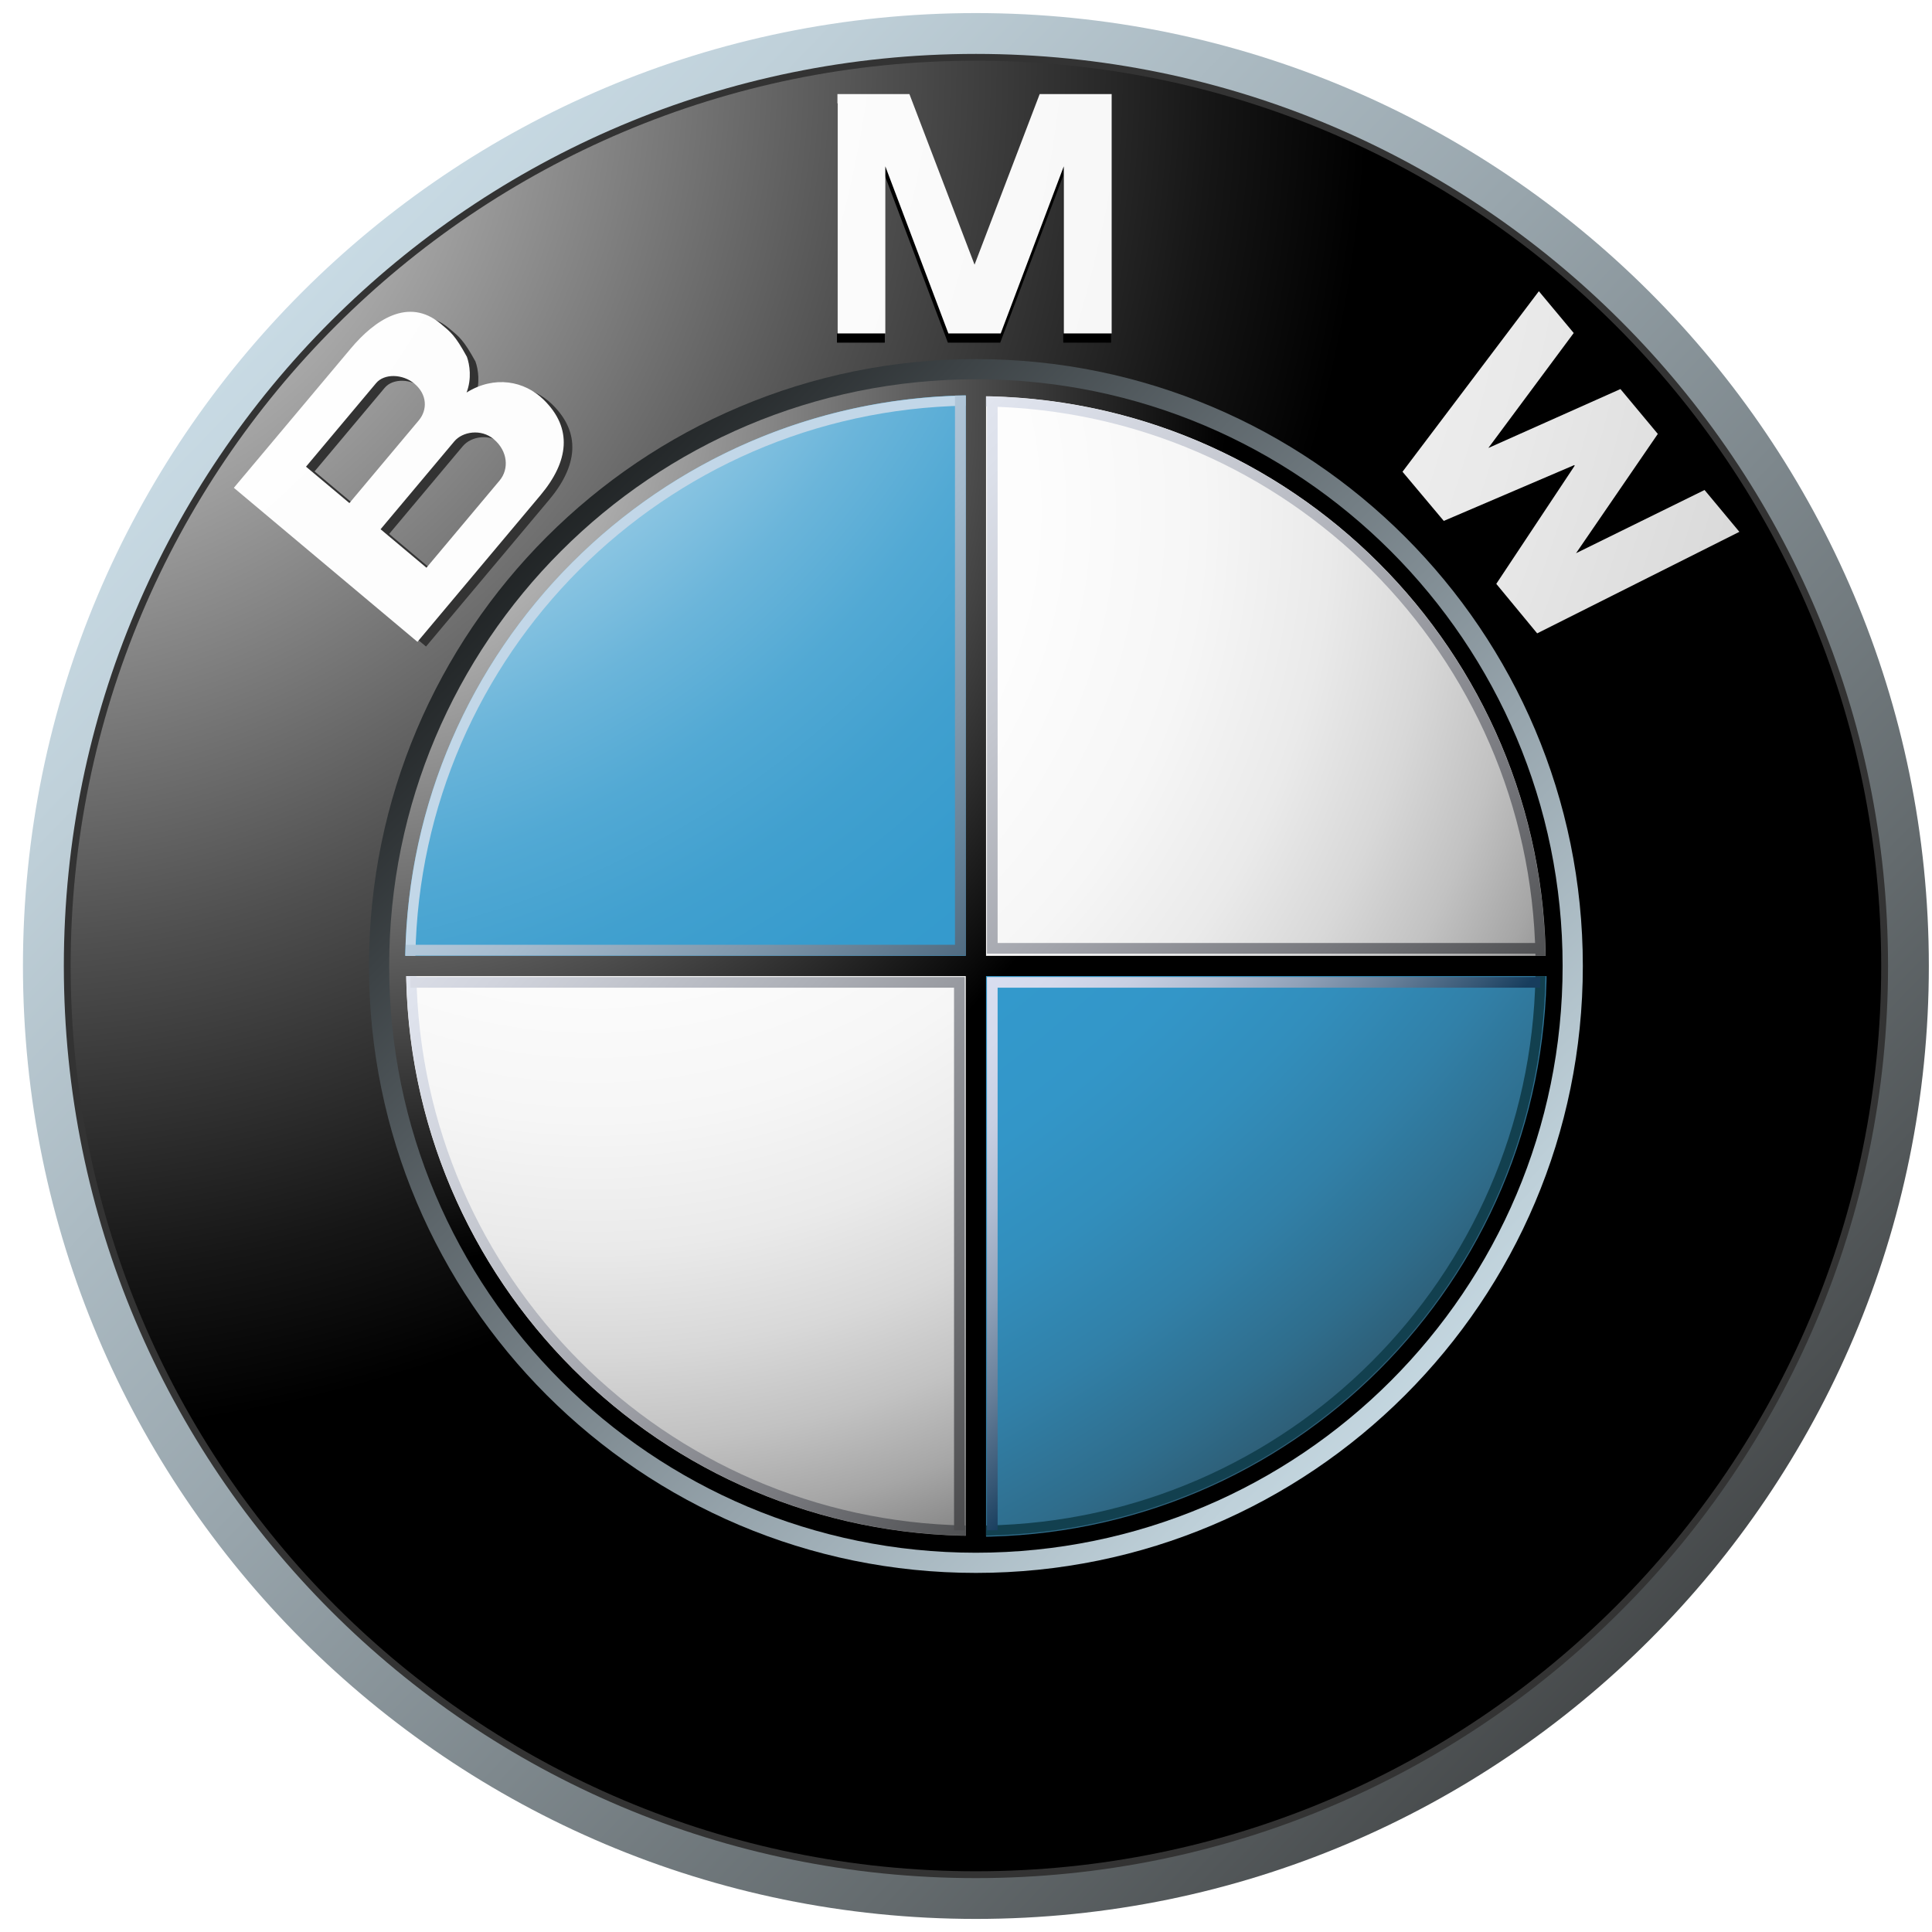
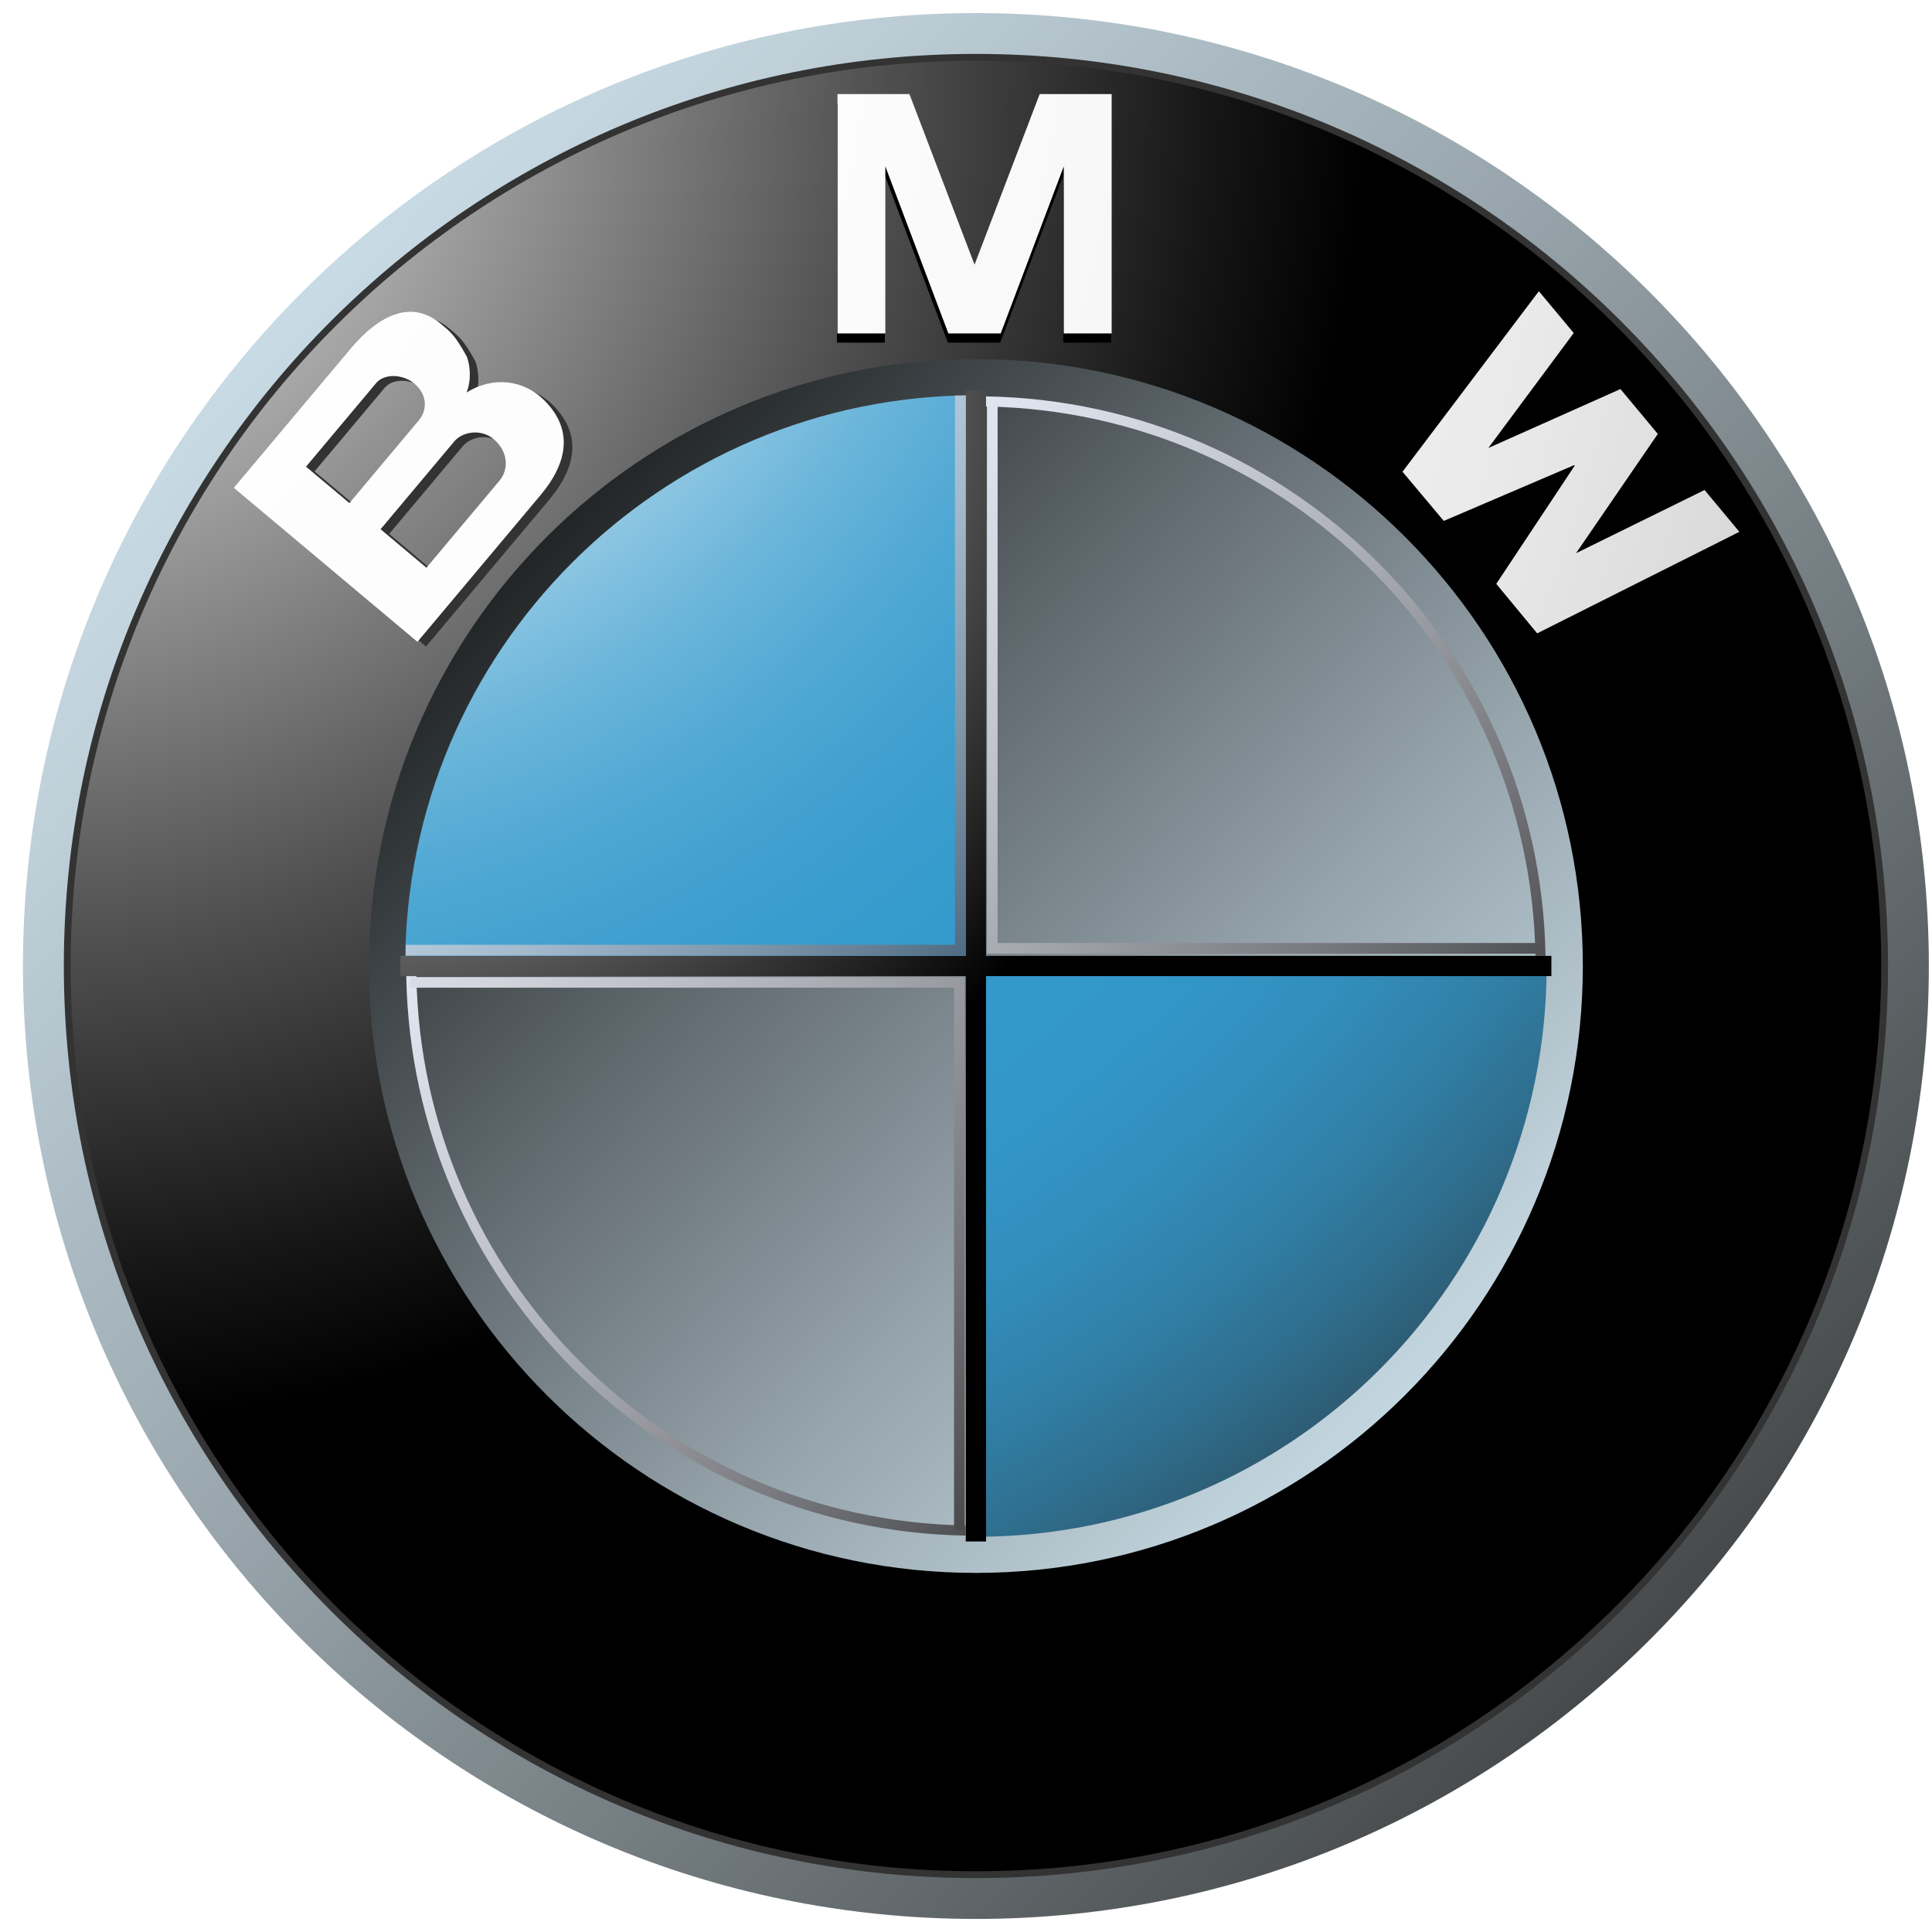
<svg xmlns="http://www.w3.org/2000/svg" width="74" height="74" viewBox="0 0 74 74" fill="none">
  <g clip-path="url(#clip0_59_857)">
    <path d="M37.379 0.501C17.222 0.501 0.879 16.842 0.879 37C0.879 57.158 17.222 73.499 37.379 73.499C57.538 73.499 73.879 57.158 73.879 37C73.879 16.842 57.539 0.501 37.379 0.501ZM37.379 71.674C18.229 71.674 2.706 56.15 2.706 37C2.706 17.85 18.229 2.325 37.379 2.325C56.53 2.325 72.054 17.85 72.054 37C72.054 56.15 56.53 71.674 37.379 71.674Z" fill="url(#paint0_linear_59_857)" />
    <path d="M72.316 37C72.316 56.293 56.673 71.936 37.379 71.936C18.086 71.936 2.445 56.293 2.445 37C2.445 17.706 18.086 2.065 37.379 2.065C56.673 2.065 72.316 17.706 72.316 37Z" fill="#333333" />
    <path d="M72.054 37C72.054 56.15 56.53 71.674 37.379 71.674C18.229 71.674 2.706 56.15 2.706 37C2.706 17.85 18.229 2.325 37.379 2.325C56.53 2.325 72.054 17.85 72.054 37Z" fill="url(#paint1_radial_59_857)" />
    <path d="M60.626 37C60.626 49.839 50.218 60.246 37.38 60.246C24.541 60.246 14.133 49.839 14.133 37C14.133 24.161 24.541 13.754 37.38 13.754C50.218 13.754 60.626 24.161 60.626 37Z" fill="url(#paint2_linear_59_857)" />
    <path d="M38.31 13.125L40.725 6.725V13.125H42.559V3.959H39.803L37.296 10.522H37.32L34.813 3.959H32.057V13.125H33.891V6.725L36.306 13.125H38.31ZM63.48 17.235L60.347 21.804L65.269 19.384L66.603 20.985L58.857 24.874L57.292 22.979L60.295 18.452L60.277 18.43L55.282 20.567L53.699 18.685L58.922 11.769L60.258 13.37L56.987 17.775L62.049 15.517L63.48 17.235Z" fill="black" />
    <path d="M21.145 15.484C20.407 14.768 19.268 14.552 18.197 15.216C18.402 14.685 18.319 14.146 18.211 13.846C17.749 13.006 17.587 12.9 17.21 12.582C15.979 11.55 14.684 12.431 13.758 13.534L9.285 18.864L16.317 24.764L21.034 19.144C22.112 17.859 22.279 16.586 21.145 15.484ZM12.049 18.055L14.736 14.853C15.047 14.483 15.751 14.498 16.203 14.878C16.7 15.295 16.702 15.886 16.368 16.285L13.711 19.45L12.049 18.055ZM19.461 18.587L16.66 21.925L14.906 20.451L17.728 17.088C18.047 16.707 18.759 16.597 19.239 16.999C19.779 17.454 19.832 18.145 19.461 18.587Z" fill="#333333" />
    <path d="M38.33 12.771L40.745 6.371V12.771H42.579V3.604H39.822L37.316 10.167H37.339L34.833 3.604H32.076V12.771H33.91V6.371L36.325 12.771H38.33Z" fill="url(#paint3_radial_59_857)" />
    <path d="M63.498 16.62L60.366 21.189L65.288 18.768L66.622 20.37L58.877 24.259L57.311 22.363L60.314 17.837L60.297 17.814L55.3 19.952L53.719 18.069L58.942 11.154L60.277 12.755L57.007 17.159L62.066 14.902L63.498 16.62Z" fill="url(#paint4_radial_59_857)" />
    <path d="M20.817 15.304C20.081 14.587 18.94 14.371 17.871 15.034C18.074 14.504 17.991 13.964 17.883 13.666C17.421 12.825 17.26 12.72 16.88 12.401C15.649 11.369 14.355 12.25 13.431 13.354L8.957 18.684L15.989 24.584L20.706 18.962C21.782 17.678 21.95 16.405 20.817 15.304ZM11.721 17.875L14.407 14.673C14.718 14.302 15.422 14.317 15.875 14.696C16.372 15.114 16.374 15.706 16.038 16.104L13.383 19.269L11.721 17.875ZM19.134 18.407L16.334 21.745L14.577 20.271L17.4 16.906C17.719 16.527 18.429 16.416 18.909 16.819C19.452 17.274 19.506 17.964 19.134 18.407Z" fill="url(#paint5_radial_59_857)" />
-     <path d="M14.906 37.001C14.906 24.589 24.968 14.527 37.379 14.527C49.792 14.527 59.852 24.589 59.852 37.001C59.852 49.412 49.792 59.473 37.379 59.473C24.968 59.473 14.906 49.412 14.906 37.001Z" fill="url(#paint6_radial_59_857)" />
-     <path d="M15.553 37.001C15.553 24.946 25.325 15.173 37.38 15.173C49.434 15.173 59.208 24.946 59.208 37.001C59.208 49.055 49.434 58.828 37.379 58.828C25.325 58.828 15.553 49.055 15.553 37.001Z" fill="url(#paint7_radial_59_857)" />
    <path d="M15.518 37H37.379V15.139C25.305 15.139 15.518 24.926 15.518 37Z" fill="url(#paint8_radial_59_857)" />
    <path d="M37.379 37.001V58.862C49.453 58.862 59.24 49.073 59.24 37.001H37.379Z" fill="url(#paint9_radial_59_857)" />
    <path d="M59.422 36.612H37.767V14.957H36.992V36.612H15.337V37.387H36.992V59.042H37.767V37.387H59.422V36.612Z" fill="url(#paint10_radial_59_857)" />
    <path d="M37.767 15.57C49.299 15.775 58.605 25.081 58.811 36.612H59.197C58.991 24.867 49.513 15.387 37.767 15.182L37.767 15.57Z" fill="url(#paint11_linear_59_857)" />
-     <path d="M15.91 36.609C16.115 25.062 25.434 15.744 36.981 15.538V15.15C25.219 15.356 15.729 24.848 15.523 36.609L15.91 36.609Z" fill="#C2D7E8" />
    <path d="M36.992 58.43C25.46 58.225 16.154 48.919 15.949 37.388H15.561C15.768 49.133 25.246 58.613 36.992 58.818L36.992 58.43Z" fill="url(#paint12_linear_59_857)" />
-     <path d="M58.811 37.388C58.605 48.919 49.299 58.225 37.767 58.43V58.818C49.513 58.613 58.992 49.133 59.197 37.388H58.811Z" fill="#12404F" />
    <path d="M36.578 15.15V36.187H15.542V36.602H36.992V15.15H36.578Z" fill="url(#paint13_linear_59_857)" />
    <path d="M36.542 58.614V37.831H15.716V37.422H36.952V58.614H36.542Z" fill="url(#paint14_linear_59_857)" />
-     <path d="M38.211 58.614V37.831H58.994V37.422H37.803V58.614H38.211Z" fill="url(#paint15_linear_59_857)" />
    <path d="M38.211 15.336V36.119H58.994V36.528H37.803V15.336H38.211Z" fill="url(#paint16_linear_59_857)" />
  </g>
  <defs>
    <linearGradient id="paint0_linear_59_857" x1="-4.464" y1="-3.434" x2="72.981" y2="71.403" gradientUnits="userSpaceOnUse">
      <stop stop-color="#DFF4FF" />
      <stop offset="0.098" stop-color="#D6EAF5" />
      <stop offset="0.268" stop-color="#BFD0D9" />
      <stop offset="0.488" stop-color="#98A5AC" />
      <stop offset="0.747" stop-color="#646B6E" />
      <stop offset="1" stop-color="#2B2B2B" />
    </linearGradient>
    <radialGradient id="paint1_radial_59_857" cx="0" cy="0" r="1" gradientUnits="userSpaceOnUse" gradientTransform="translate(0.424 2.915) scale(51.856 51.856)">
      <stop stop-color="white" />
      <stop offset="0.306" stop-color="#A8A8A8" />
      <stop offset="0.646" stop-color="#4F4F4F" />
      <stop offset="0.885" stop-color="#161616" />
      <stop offset="1" />
    </radialGradient>
    <linearGradient id="paint2_linear_59_857" x1="64.029" y1="62.752" x2="14.705" y2="15.089" gradientUnits="userSpaceOnUse">
      <stop stop-color="#DFF4FF" />
      <stop offset="0.086" stop-color="#D6EAF5" />
      <stop offset="0.233" stop-color="#BED0D9" />
      <stop offset="0.424" stop-color="#96A4AC" />
      <stop offset="0.652" stop-color="#5F686D" />
      <stop offset="0.907" stop-color="#1A1D1E" />
      <stop offset="1" />
    </linearGradient>
    <radialGradient id="paint3_radial_59_857" cx="0" cy="0" r="1" gradientUnits="userSpaceOnUse" gradientTransform="translate(-8.889 -2.366) scale(124.604 124.604)">
      <stop stop-color="white" />
      <stop offset="0.31" stop-color="#FDFDFD" />
      <stop offset="0.451" stop-color="#F6F6F6" />
      <stop offset="0.557" stop-color="#E9E9E9" />
      <stop offset="0.646" stop-color="#D7D7D7" />
      <stop offset="0.724" stop-color="#BFBFBF" />
      <stop offset="0.794" stop-color="#A2A2A2" />
      <stop offset="0.859" stop-color="#808080" />
      <stop offset="0.92" stop-color="#575757" />
      <stop offset="0.975" stop-color="#2B2B2B" />
      <stop offset="1" stop-color="#141414" />
    </radialGradient>
    <radialGradient id="paint4_radial_59_857" cx="0" cy="0" r="1" gradientUnits="userSpaceOnUse" gradientTransform="translate(-8.894 -2.366) scale(124.614 124.614)">
      <stop stop-color="white" />
      <stop offset="0.31" stop-color="#FDFDFD" />
      <stop offset="0.451" stop-color="#F6F6F6" />
      <stop offset="0.557" stop-color="#E9E9E9" />
      <stop offset="0.646" stop-color="#D7D7D7" />
      <stop offset="0.724" stop-color="#BFBFBF" />
      <stop offset="0.794" stop-color="#A2A2A2" />
      <stop offset="0.859" stop-color="#808080" />
      <stop offset="0.92" stop-color="#575757" />
      <stop offset="0.975" stop-color="#2B2B2B" />
      <stop offset="1" stop-color="#141414" />
    </radialGradient>
    <radialGradient id="paint5_radial_59_857" cx="0" cy="0" r="1" gradientUnits="userSpaceOnUse" gradientTransform="translate(-8.901 -2.402) scale(124.71 124.71)">
      <stop stop-color="white" />
      <stop offset="0.31" stop-color="#FDFDFD" />
      <stop offset="0.451" stop-color="#F6F6F6" />
      <stop offset="0.557" stop-color="#E9E9E9" />
      <stop offset="0.646" stop-color="#D7D7D7" />
      <stop offset="0.724" stop-color="#BFBFBF" />
      <stop offset="0.794" stop-color="#A2A2A2" />
      <stop offset="0.859" stop-color="#808080" />
      <stop offset="0.92" stop-color="#575757" />
      <stop offset="0.975" stop-color="#2B2B2B" />
      <stop offset="1" stop-color="#141414" />
    </radialGradient>
    <radialGradient id="paint6_radial_59_857" cx="0" cy="0" r="1" gradientUnits="userSpaceOnUse" gradientTransform="translate(13.428 14.909) scale(33.609 33.609)">
      <stop stop-color="#E6E6E6" />
      <stop offset="0.104" stop-color="#D6D6D6" />
      <stop offset="0.307" stop-color="#ADADAD" />
      <stop offset="0.588" stop-color="#6C6C6C" />
      <stop offset="0.933" stop-color="#121212" />
      <stop offset="1" />
    </radialGradient>
    <radialGradient id="paint7_radial_59_857" cx="0" cy="0" r="1" gradientUnits="userSpaceOnUse" gradientTransform="translate(22.62 19.429) scale(48.878 48.878)">
      <stop stop-color="white" />
      <stop offset="0.344" stop-color="#FDFDFD" />
      <stop offset="0.481" stop-color="#F6F6F6" />
      <stop offset="0.582" stop-color="#EAEAEA" />
      <stop offset="0.665" stop-color="#D8D8D8" />
      <stop offset="0.737" stop-color="#C2C2C2" />
      <stop offset="0.802" stop-color="#A6A6A6" />
      <stop offset="0.86" stop-color="#848484" />
      <stop offset="0.913" stop-color="#5F5F5F" />
      <stop offset="0.949" stop-color="#404040" />
      <stop offset="0.957" stop-color="#404040" />
      <stop offset="1" />
    </radialGradient>
    <radialGradient id="paint8_radial_59_857" cx="0" cy="0" r="1" gradientUnits="userSpaceOnUse" gradientTransform="translate(8.269 0.901) scale(86.563)">
      <stop offset="0.169" stop-color="white" />
      <stop offset="0.196" stop-color="#E0EFF7" />
      <stop offset="0.241" stop-color="#B2D9EC" />
      <stop offset="0.287" stop-color="#8BC5E2" />
      <stop offset="0.335" stop-color="#6BB5DA" />
      <stop offset="0.384" stop-color="#52A9D4" />
      <stop offset="0.436" stop-color="#41A0CF" />
      <stop offset="0.491" stop-color="#369BCD" />
      <stop offset="0.556" stop-color="#3399CC" />
      <stop offset="0.606" stop-color="#3396C8" />
      <stop offset="0.655" stop-color="#328EBC" />
      <stop offset="0.705" stop-color="#3180A8" />
      <stop offset="0.754" stop-color="#2F6D8C" />
      <stop offset="0.803" stop-color="#2D5468" />
      <stop offset="0.851" stop-color="#2A373D" />
      <stop offset="0.871" stop-color="#292929" />
    </radialGradient>
    <radialGradient id="paint9_radial_59_857" cx="0" cy="0" r="1" gradientUnits="userSpaceOnUse" gradientTransform="translate(8.269 0.901) scale(86.561 86.561)">
      <stop offset="0.169" stop-color="white" />
      <stop offset="0.196" stop-color="#E0EFF7" />
      <stop offset="0.241" stop-color="#B2D9EC" />
      <stop offset="0.287" stop-color="#8BC5E2" />
      <stop offset="0.335" stop-color="#6BB5DA" />
      <stop offset="0.384" stop-color="#52A9D4" />
      <stop offset="0.436" stop-color="#41A0CF" />
      <stop offset="0.491" stop-color="#369BCD" />
      <stop offset="0.556" stop-color="#3399CC" />
      <stop offset="0.606" stop-color="#3396C8" />
      <stop offset="0.655" stop-color="#328EBC" />
      <stop offset="0.705" stop-color="#3180A8" />
      <stop offset="0.754" stop-color="#2F6D8C" />
      <stop offset="0.803" stop-color="#2D5468" />
      <stop offset="0.851" stop-color="#2A373D" />
      <stop offset="0.871" stop-color="#292929" />
    </radialGradient>
    <radialGradient id="paint10_radial_59_857" cx="0" cy="0" r="1" gradientUnits="userSpaceOnUse" gradientTransform="translate(13.887 15.332) scale(32.965 32.965)">
      <stop stop-color="#E6E6E6" />
      <stop offset="0.104" stop-color="#D6D6D6" />
      <stop offset="0.307" stop-color="#ADADAD" />
      <stop offset="0.588" stop-color="#6C6C6C" />
      <stop offset="0.933" stop-color="#121212" />
      <stop offset="1" />
    </radialGradient>
    <linearGradient id="paint11_linear_59_857" x1="33.057" y1="7.101" x2="65.204" y2="38.166" gradientUnits="userSpaceOnUse">
      <stop stop-color="#F0F4FF" />
      <stop offset="0.109" stop-color="#EBEFF9" />
      <stop offset="0.247" stop-color="#DCE0EA" />
      <stop offset="0.403" stop-color="#C4C7CF" />
      <stop offset="0.57" stop-color="#A2A4AB" />
      <stop offset="0.747" stop-color="#76777C" />
      <stop offset="0.929" stop-color="#414243" />
      <stop offset="1" stop-color="#2B2B2B" />
    </linearGradient>
    <linearGradient id="paint12_linear_59_857" x1="6.964" y1="33.329" x2="39.112" y2="64.395" gradientUnits="userSpaceOnUse">
      <stop stop-color="#F0F4FF" />
      <stop offset="0.109" stop-color="#EBEFF9" />
      <stop offset="0.247" stop-color="#DCE0EA" />
      <stop offset="0.403" stop-color="#C4C7CF" />
      <stop offset="0.57" stop-color="#A2A4AB" />
      <stop offset="0.747" stop-color="#76777C" />
      <stop offset="0.929" stop-color="#414243" />
      <stop offset="1" stop-color="#2B2B2B" />
    </linearGradient>
    <linearGradient id="paint13_linear_59_857" x1="22.516" y1="22.252" x2="39.186" y2="38.36" gradientUnits="userSpaceOnUse">
      <stop stop-color="#C2D7E8" />
      <stop offset="0.134" stop-color="#BACFE1" />
      <stop offset="0.343" stop-color="#A4BACD" />
      <stop offset="0.6" stop-color="#8098AC" />
      <stop offset="0.894" stop-color="#4E697F" />
      <stop offset="1" stop-color="#3A566D" />
    </linearGradient>
    <linearGradient id="paint14_linear_59_857" x1="14.167" y1="26.199" x2="45.992" y2="56.952" gradientUnits="userSpaceOnUse">
      <stop stop-color="#F0F4FF" />
      <stop offset="0.097" stop-color="#E8EBF6" />
      <stop offset="0.257" stop-color="#D1D4DD" />
      <stop offset="0.459" stop-color="#ABAEB5" />
      <stop offset="0.695" stop-color="#78797D" />
      <stop offset="0.958" stop-color="#363637" />
      <stop offset="1" stop-color="#2B2B2B" />
    </linearGradient>
    <linearGradient id="paint15_linear_59_857" x1="37.624" y1="37.606" x2="48.787" y2="48.394" gradientUnits="userSpaceOnUse">
      <stop stop-color="#D9DEF0" />
      <stop offset="0.123" stop-color="#D4DAEC" />
      <stop offset="0.263" stop-color="#C7CFE2" />
      <stop offset="0.411" stop-color="#B0BCD1" />
      <stop offset="0.566" stop-color="#90A1B8" />
      <stop offset="0.725" stop-color="#677F99" />
      <stop offset="0.885" stop-color="#355674" />
      <stop offset="0.972" stop-color="#173D5D" />
    </linearGradient>
    <linearGradient id="paint16_linear_59_857" x1="26.204" y1="14.527" x2="57.995" y2="45.247" gradientUnits="userSpaceOnUse">
      <stop stop-color="#F0F4FF" />
      <stop offset="0.109" stop-color="#EBEFF9" />
      <stop offset="0.247" stop-color="#DCE0EA" />
      <stop offset="0.403" stop-color="#C4C7CF" />
      <stop offset="0.57" stop-color="#A2A4AB" />
      <stop offset="0.747" stop-color="#76777C" />
      <stop offset="0.929" stop-color="#414243" />
      <stop offset="1" stop-color="#2B2B2B" />
    </linearGradient>
    <clipPath id="clip0_59_857">
      <rect width="73" height="73" fill="white" transform="translate(0.879 0.5)" />
    </clipPath>
  </defs>
</svg>